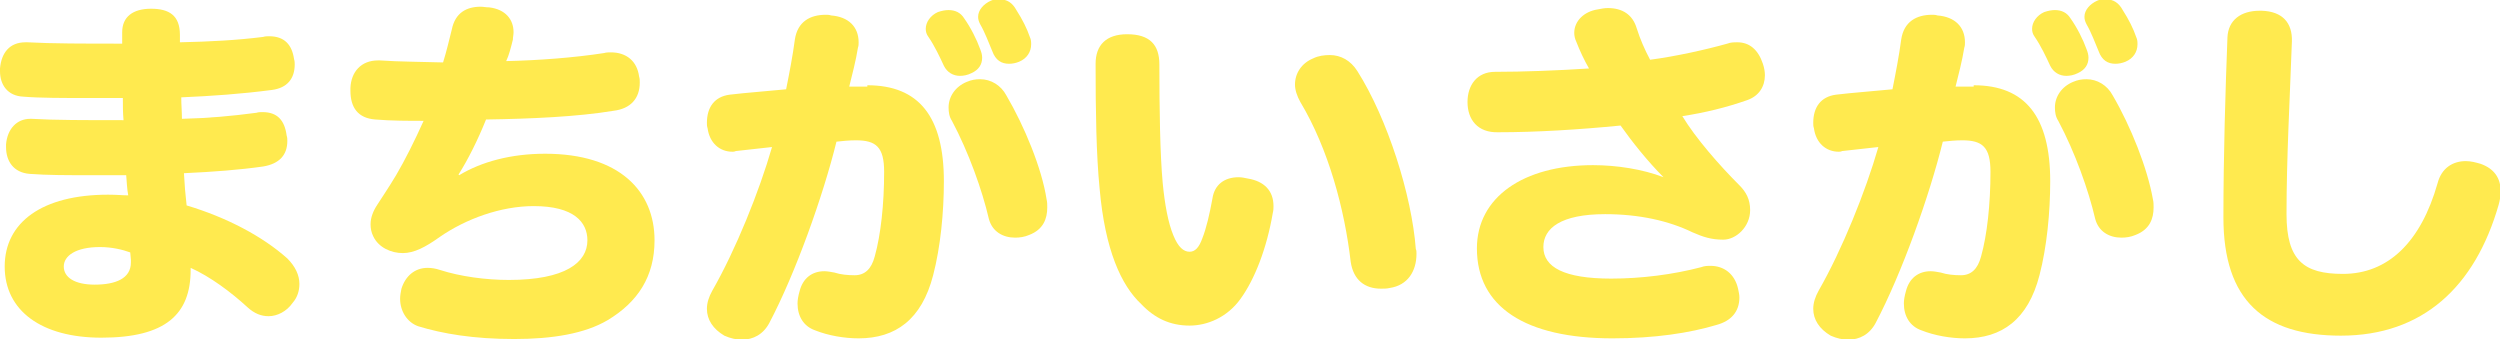
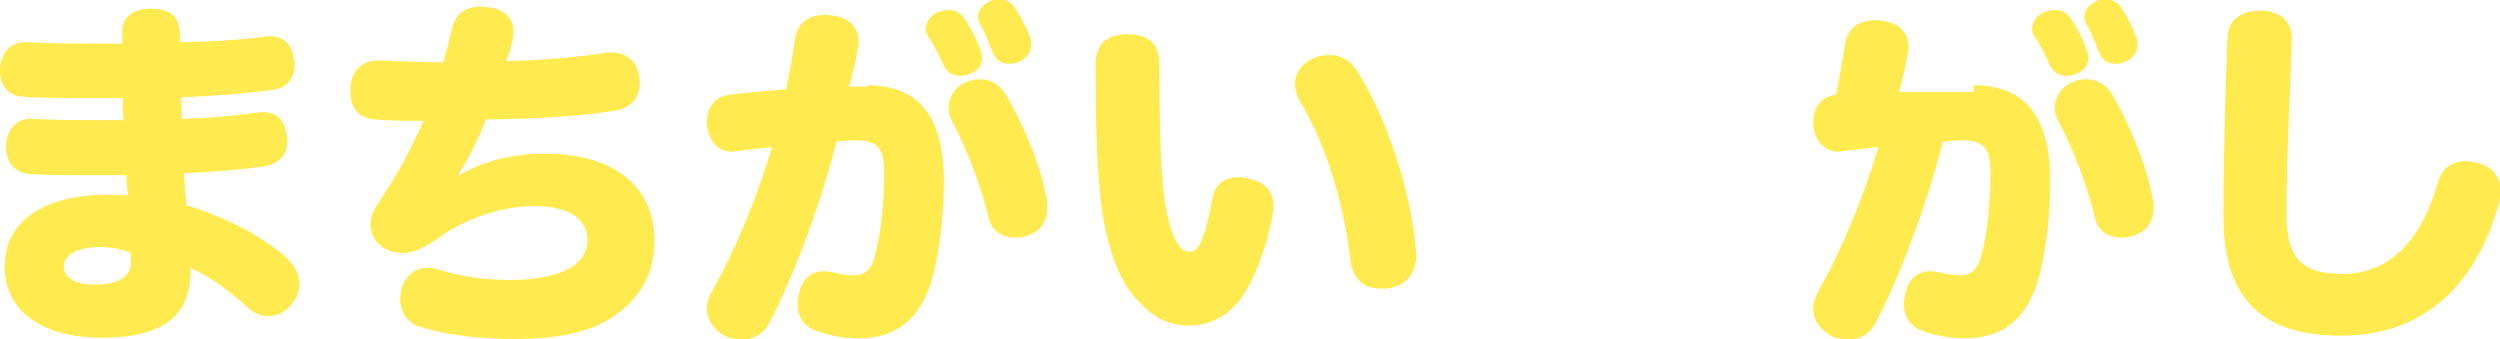
<svg xmlns="http://www.w3.org/2000/svg" version="1.1" id="レイヤー_1" x="0px" y="0px" viewBox="0 0 372.4 50.5" style="enable-background:new 0 0 372.4 50.5;" xml:space="preserve">
  <style type="text/css">
	.st0{fill:#FFEA4F;}
</style>
  <g>
    <g>
      <path class="st0" d="M39.2,5.5c0.3-0.1,0.6-0.1,0.9-0.1c2.3,0,3.4,1.3,3.7,3.4c0.1,0.3,0.1,0.6,0.1,0.8c0,2.1-1.1,3.5-3.4,3.8    c-4.6,0.6-8.9,0.9-13.5,1.1c0,1.1,0.1,2.1,0.1,3.2c4-0.1,7.3-0.4,11.1-0.9c0.3-0.1,0.6-0.1,0.9-0.1c2.2,0,3.3,1.2,3.6,3.5    c0.1,0.3,0.1,0.5,0.1,0.8c0,2.1-1.2,3.4-3.6,3.8c-3.5,0.5-7.4,0.8-11.8,1c0.1,1.8,0.2,3.1,0.4,4.8c6,1.8,11.3,4.6,15,7.9    c1.2,1.2,1.8,2.5,1.8,3.8c0,1-0.3,2-1,2.8c-0.9,1.3-2.3,2-3.6,2c-1.1,0-2.1-0.4-3.1-1.3c-2.5-2.3-5.6-4.6-8.5-5.9    c0,0.1,0,0.2,0,0.3c0,6.6-3.7,10.1-13.3,10.1c-8.9,0-14.4-4-14.4-10.6C0.7,33.1,6.3,29,16.1,29c1.4,0,2.1,0.1,3,0.1    c-0.2-1.1-0.2-1.9-0.3-3c-1.8,0-3.4,0-4.9,0c-3.9,0-6.9,0-9.5-0.2c-2.4-0.2-3.5-1.9-3.5-4c0-0.2,0-0.3,0-0.4    c0.2-2.3,1.6-3.8,3.6-3.8c0.1,0,0.2,0,0.2,0c3.4,0.2,7.9,0.2,13.7,0.2c-0.1-1.1-0.1-2.2-0.1-3.3c-1.6,0-3.4,0-5.2,0    c-3.6,0-7.2,0-9.6-0.2C1.1,14.3,0,12.6,0,10.6c0-0.2,0-0.3,0-0.4c0.2-2.3,1.4-3.9,3.8-3.9c0.1,0,0.2,0,0.3,0    c3.6,0.2,8.4,0.2,14.1,0.2c0-0.5,0-1.1,0-1.7c0-2.3,1.6-3.5,4.3-3.5c2.7,0,4.3,1,4.3,3.9c0,0.4,0,0.8,0,1.1    C31.3,6.2,35.2,6,39.2,5.5z M19.4,37.6c-1.1-0.4-2.7-0.8-4.5-0.8c-3.6,0-5.4,1.3-5.4,2.9s1.6,2.7,4.6,2.7c3.1,0,5.4-0.9,5.4-3.3    c0-0.2,0-0.3,0-0.4L19.4,37.6z" />
      <path class="st0" d="M68.4,26.1c3.3-2,7.7-3.2,12.8-3.2c11.1,0,16.3,5.6,16.3,12.9c0,5.4-2.5,9.2-7,11.9c-3.4,2-8.2,2.8-13.9,2.8    c-6.1,0-10.7-0.8-14.3-1.9c-1.7-0.6-2.7-2.3-2.7-4.1c0-0.5,0.1-1,0.2-1.5c0.6-1.9,2-3.1,3.9-3.1c0.6,0,1.2,0.1,1.8,0.3    c3.1,1,6.9,1.5,10.3,1.5c8.4,0,11.7-2.6,11.7-5.9c0-2.7-2-5.1-8-5.1c-4.9,0-10.1,1.9-14,4.6c-2.1,1.5-3.8,2.4-5.5,2.4    c-1.7,0-3.6-0.8-4.4-2.5c-0.3-0.6-0.4-1.2-0.4-1.8c0-1,0.4-2,1-2.9c0.7-1.1,1.6-2.4,2.8-4.4c1.3-2.2,2.8-5.2,4.1-8.1    c-2.1,0-4.9,0-7.2-0.2c-2.6-0.2-3.7-1.8-3.7-4.3c0-0.1,0-0.3,0-0.4c0.1-2.4,1.6-4.1,4.1-4.1c0.1,0,0.2,0,0.3,0    c2.8,0.2,6.3,0.2,9.4,0.3c0.5-1.6,0.9-3.3,1.3-4.9C67.8,1.9,69.5,1,71.6,1c0.4,0,0.8,0.1,1.3,0.1c2.4,0.3,3.6,1.8,3.6,3.7    c0,0.4-0.1,0.7-0.1,1.1c-0.3,1.2-0.6,2.4-1,3.2C80.1,9,85.5,8.6,90,7.9c0.3-0.1,0.7-0.1,1-0.1c2.3,0,3.9,1.3,4.2,3.6    c0.1,0.3,0.1,0.6,0.1,0.9c0,2.4-1.4,3.9-3.9,4.2c-5.4,0.9-12.4,1.2-19,1.3c-1.2,3-2.7,6-4.1,8.2L68.4,26.1z" />
      <path class="st0" d="M129.2,12.7c7.7,0,11.4,4.7,11.4,14.3c0,4.6-0.5,9.8-1.6,14c-1.7,6.6-5.6,9.4-11.1,9.4    c-2.1,0-4.5-0.4-6.5-1.2c-1.7-0.6-2.6-2.1-2.6-4c0-0.5,0.1-1.1,0.3-1.8c0.5-2,1.9-3,3.7-3c0.4,0,1,0.1,1.5,0.2    c0.9,0.3,2,0.4,3,0.4c1.5,0,2.5-0.9,3-2.8c0.9-3.2,1.4-7.8,1.4-12.6c0-3.7-1.2-4.7-4.2-4.7c-1,0-2,0.1-2.9,0.2    c-2,8.1-6.1,19.6-10,27c-0.9,1.7-2.4,2.5-4.1,2.5c-0.8,0-1.7-0.2-2.6-0.6c-1.7-1-2.6-2.4-2.6-4c0-0.9,0.3-1.8,0.8-2.7    c3.5-6.1,7-14.8,8.9-21.4c-1.8,0.2-3.5,0.4-5.4,0.6c-0.2,0.1-0.4,0.1-0.5,0.1c-1.9,0-3.4-1.3-3.7-3.5c-0.1-0.3-0.1-0.5-0.1-0.8    c0-2.3,1.1-3.9,3.4-4.2c2.5-0.3,5.4-0.5,8.4-0.8c0.5-2.5,1-5.1,1.3-7.4c0.4-2.7,2.3-3.7,4.6-3.7c0.3,0,0.5,0,0.8,0.1    c2.6,0.2,4.1,1.7,4.1,4c0,0.3,0,0.5-0.1,0.8c-0.3,1.9-0.9,4.2-1.3,5.8H129.2z M146,7.3c0.2,0.5,0.3,0.9,0.3,1.3    c0,1-0.5,1.8-1.6,2.3c-0.6,0.3-1.2,0.4-1.7,0.4c-1,0-1.9-0.5-2.4-1.5c-0.6-1.3-1.4-3-2.3-4.3c-0.3-0.4-0.4-0.8-0.4-1.2    c0-1,0.7-2,1.8-2.5c0.6-0.2,1.1-0.3,1.6-0.3c1,0,1.8,0.4,2.3,1.2C144.6,4.1,145.5,5.9,146,7.3z M155.9,29.7    c0.1,0.4,0.1,0.8,0.1,1.2c0,1.7-0.6,3.3-2.7,4.1c-0.7,0.3-1.4,0.4-2.1,0.4c-1.8,0-3.4-0.9-3.9-2.8c-1-4.3-3-9.9-5.5-14.6    c-0.4-0.6-0.5-1.3-0.5-2c0-1.6,1-3.1,2.7-3.8c0.7-0.3,1.3-0.4,2-0.4c1.6,0,3.1,0.9,3.9,2.4C152.6,18.8,155.2,25.1,155.9,29.7z     M153.4,5.5c0.2,0.4,0.2,0.8,0.2,1.1c0,1.1-0.6,2.1-1.8,2.6c-0.5,0.2-1,0.3-1.5,0.3c-1.1,0-2-0.5-2.5-1.9c-0.5-1.2-1.1-2.8-1.8-4    c-0.2-0.4-0.3-0.7-0.3-1.1c0-1,0.8-1.9,1.9-2.4c0.4-0.2,0.9-0.2,1.3-0.2c1.1,0,1.9,0.5,2.5,1.6C152.3,2.9,153,4.3,153.4,5.5z" />
      <path class="st0" d="M184.8,44.5c-2,2.8-5,4-7.6,4c-2.9,0-5.2-1.1-7.2-3.2c-3-2.8-5.4-8.1-6.2-17.2c-0.5-5-0.6-11.5-0.6-18.6    c0-2.8,1.6-4.4,4.7-4.4c3.4,0,4.8,1.6,4.8,4.5c0,6.6,0.1,13.4,0.5,17.7c0.3,3.1,0.8,5.9,1.6,7.8c0.7,1.7,1.5,2.4,2.4,2.4    c0.8,0,1.4-0.6,1.9-2c0.6-1.5,1.1-3.7,1.5-5.9c0.3-2.1,1.8-3.2,3.9-3.2c0.5,0,0.9,0.1,1.4,0.2c2.4,0.4,3.8,1.8,3.8,4.1    c0,0.3,0,0.6-0.1,1C188.7,37,186.9,41.6,184.8,44.5z M211,37.8c0,2.6-1.3,4.7-4,5.1c-0.4,0.1-0.9,0.1-1.3,0.1    c-2.4,0-4.1-1.3-4.5-4c-0.9-7.8-3.3-16.8-7.5-23.8c-0.5-0.9-0.8-1.8-0.8-2.6c0-1.7,1-3.2,2.7-3.9c0.8-0.4,1.7-0.5,2.5-0.5    c1.6,0,3.1,0.8,4.1,2.4c4.5,7.1,8.1,18.5,8.7,26.5C211,37.3,211,37.5,211,37.8z" />
-       <path class="st0" d="M240.2,50.4c-13,0-20.2-4.7-20.2-13.4c0-7.6,6.9-12.4,17.3-12.4c3.5,0,7.4,0.6,10.5,1.8    c-2.4-2.4-4.7-5.3-6.4-7.7c-6.1,0.6-12.5,1-18.2,1c-3.1,0.1-4.6-1.9-4.6-4.5c0-2.5,1.4-4.5,4.1-4.5c4.2,0,9.4-0.2,14-0.5    c-0.7-1.2-1.4-2.7-1.9-4c-0.2-0.4-0.3-0.9-0.3-1.3c0-1.8,1.5-3.2,3.5-3.5c0.5-0.1,1-0.2,1.5-0.2c2.2,0,3.7,1,4.3,3    c0.5,1.6,1.2,3.2,2,4.7c3.8-0.5,8.3-1.5,11.5-2.4c0.5-0.2,1-0.2,1.5-0.2c1.8,0,3.1,1.1,3.8,3.2c0.2,0.6,0.3,1.2,0.3,1.7    c0,1.7-0.9,3.1-2.6,3.7c-3.1,1.1-6.4,1.9-9.7,2.4c2,3.3,5.5,7.3,8.5,10.3c1,1,1.6,2.1,1.6,3.7c0,2.5-2.1,4.4-4,4.4    c-1.8,0-3-0.4-4.6-1.1c-3.5-1.7-7.9-2.7-13-2.7c-6.6,0-9.2,2.1-9.2,4.9c0,3,3.1,4.7,10.1,4.7c4.5,0,9.2-0.6,13.4-1.7    c0.5-0.2,1-0.2,1.4-0.2c2,0,3.6,1.2,4.1,3.4c0.1,0.5,0.2,0.9,0.2,1.3c0,2.1-1.2,3.5-3.4,4.1C251.7,49.6,246.5,50.4,240.2,50.4z" />
-       <path class="st0" d="M294,12.7c7.7,0,11.4,4.7,11.4,14.3c0,4.6-0.5,9.8-1.6,14c-1.7,6.6-5.6,9.4-11.1,9.4c-2.1,0-4.5-0.4-6.5-1.2    c-1.7-0.6-2.6-2.1-2.6-4c0-0.5,0.1-1.1,0.3-1.8c0.5-2,1.9-3,3.7-3c0.4,0,1,0.1,1.5,0.2c0.9,0.3,2,0.4,3,0.4c1.5,0,2.5-0.9,3-2.8    c0.9-3.2,1.4-7.8,1.4-12.6c0-3.7-1.2-4.7-4.2-4.7c-1,0-2,0.1-2.9,0.2c-2,8.1-6.1,19.6-10,27c-0.9,1.7-2.4,2.5-4.1,2.5    c-0.8,0-1.7-0.2-2.6-0.6c-1.7-1-2.6-2.4-2.6-4c0-0.9,0.3-1.8,0.8-2.7c3.5-6.1,7-14.8,8.9-21.4c-1.8,0.2-3.5,0.4-5.4,0.6    c-0.2,0.1-0.4,0.1-0.5,0.1c-1.9,0-3.4-1.3-3.7-3.5c-0.1-0.3-0.1-0.5-0.1-0.8c0-2.3,1.1-3.9,3.4-4.2c2.5-0.3,5.4-0.5,8.4-0.8    c0.5-2.5,1-5.1,1.3-7.4c0.4-2.7,2.3-3.7,4.6-3.7c0.3,0,0.5,0,0.8,0.1c2.6,0.2,4.1,1.7,4.1,4c0,0.3,0,0.5-0.1,0.8    c-0.3,1.9-0.9,4.2-1.3,5.8H294z M310.8,7.3c0.2,0.5,0.3,0.9,0.3,1.3c0,1-0.5,1.8-1.6,2.3c-0.6,0.3-1.2,0.4-1.7,0.4    c-1,0-1.9-0.5-2.4-1.5c-0.6-1.3-1.4-3-2.3-4.3c-0.3-0.4-0.4-0.8-0.4-1.2c0-1,0.7-2,1.8-2.5c0.6-0.2,1.1-0.3,1.6-0.3    c1,0,1.8,0.4,2.3,1.2C309.4,4.1,310.3,5.9,310.8,7.3z M320.7,29.7c0.1,0.4,0.1,0.8,0.1,1.2c0,1.7-0.6,3.3-2.7,4.1    c-0.7,0.3-1.4,0.4-2.1,0.4c-1.8,0-3.4-0.9-3.9-2.8c-1-4.3-3-9.9-5.5-14.6c-0.4-0.6-0.5-1.3-0.5-2c0-1.6,1-3.1,2.7-3.8    c0.7-0.3,1.3-0.4,2-0.4c1.6,0,3.1,0.9,3.9,2.4C317.4,18.8,319.9,25.1,320.7,29.7z M318.2,5.5c0.2,0.4,0.2,0.8,0.2,1.1    c0,1.1-0.6,2.1-1.8,2.6c-0.5,0.2-1,0.3-1.5,0.3c-1.1,0-2-0.5-2.5-1.9c-0.5-1.2-1.1-2.8-1.8-4c-0.2-0.4-0.3-0.7-0.3-1.1    c0-1,0.8-1.9,1.9-2.4c0.4-0.2,0.9-0.2,1.3-0.2c1.1,0,1.9,0.5,2.5,1.6C317.1,2.9,317.8,4.3,318.2,5.5z" />
+       <path class="st0" d="M294,12.7c7.7,0,11.4,4.7,11.4,14.3c0,4.6-0.5,9.8-1.6,14c-1.7,6.6-5.6,9.4-11.1,9.4c-2.1,0-4.5-0.4-6.5-1.2    c-1.7-0.6-2.6-2.1-2.6-4c0-0.5,0.1-1.1,0.3-1.8c0.5-2,1.9-3,3.7-3c0.4,0,1,0.1,1.5,0.2c0.9,0.3,2,0.4,3,0.4c1.5,0,2.5-0.9,3-2.8    c0.9-3.2,1.4-7.8,1.4-12.6c0-3.7-1.2-4.7-4.2-4.7c-1,0-2,0.1-2.9,0.2c-2,8.1-6.1,19.6-10,27c-0.9,1.7-2.4,2.5-4.1,2.5    c-0.8,0-1.7-0.2-2.6-0.6c-1.7-1-2.6-2.4-2.6-4c0-0.9,0.3-1.8,0.8-2.7c3.5-6.1,7-14.8,8.9-21.4c-1.8,0.2-3.5,0.4-5.4,0.6    c-0.2,0.1-0.4,0.1-0.5,0.1c-1.9,0-3.4-1.3-3.7-3.5c-0.1-0.3-0.1-0.5-0.1-0.8c0-2.3,1.1-3.9,3.4-4.2c0.5-2.5,1-5.1,1.3-7.4c0.4-2.7,2.3-3.7,4.6-3.7c0.3,0,0.5,0,0.8,0.1c2.6,0.2,4.1,1.7,4.1,4c0,0.3,0,0.5-0.1,0.8    c-0.3,1.9-0.9,4.2-1.3,5.8H294z M310.8,7.3c0.2,0.5,0.3,0.9,0.3,1.3c0,1-0.5,1.8-1.6,2.3c-0.6,0.3-1.2,0.4-1.7,0.4    c-1,0-1.9-0.5-2.4-1.5c-0.6-1.3-1.4-3-2.3-4.3c-0.3-0.4-0.4-0.8-0.4-1.2c0-1,0.7-2,1.8-2.5c0.6-0.2,1.1-0.3,1.6-0.3    c1,0,1.8,0.4,2.3,1.2C309.4,4.1,310.3,5.9,310.8,7.3z M320.7,29.7c0.1,0.4,0.1,0.8,0.1,1.2c0,1.7-0.6,3.3-2.7,4.1    c-0.7,0.3-1.4,0.4-2.1,0.4c-1.8,0-3.4-0.9-3.9-2.8c-1-4.3-3-9.9-5.5-14.6c-0.4-0.6-0.5-1.3-0.5-2c0-1.6,1-3.1,2.7-3.8    c0.7-0.3,1.3-0.4,2-0.4c1.6,0,3.1,0.9,3.9,2.4C317.4,18.8,319.9,25.1,320.7,29.7z M318.2,5.5c0.2,0.4,0.2,0.8,0.2,1.1    c0,1.1-0.6,2.1-1.8,2.6c-0.5,0.2-1,0.3-1.5,0.3c-1.1,0-2-0.5-2.5-1.9c-0.5-1.2-1.1-2.8-1.8-4c-0.2-0.4-0.3-0.7-0.3-1.1    c0-1,0.8-1.9,1.9-2.4c0.4-0.2,0.9-0.2,1.3-0.2c1.1,0,1.9,0.5,2.5,1.6C317.1,2.9,317.8,4.3,318.2,5.5z" />
      <path class="st0" d="M349,40.8c6.7,0,11.6-4.7,14.1-13.5c0.6-2.3,2.3-3.3,4.2-3.3c0.8,0,1.5,0.2,2.2,0.4c2,0.7,3,2.1,3,4.1    c0,0.6-0.1,1.3-0.3,2c-3.5,12.2-11.3,19.5-23.5,19.5c-11.4,0-17.5-5.2-17.5-17.6c0-9.2,0.3-19,0.6-26.8c0.1-2.6,2-4,4.8-4    c0.1,0,0.2,0,0.3,0c3.1,0.1,4.6,1.8,4.5,4.6c-0.3,8.4-0.8,17.3-0.8,25.7C340.6,38.8,343.2,40.8,349,40.8z" />
    </g>
  </g>
</svg>